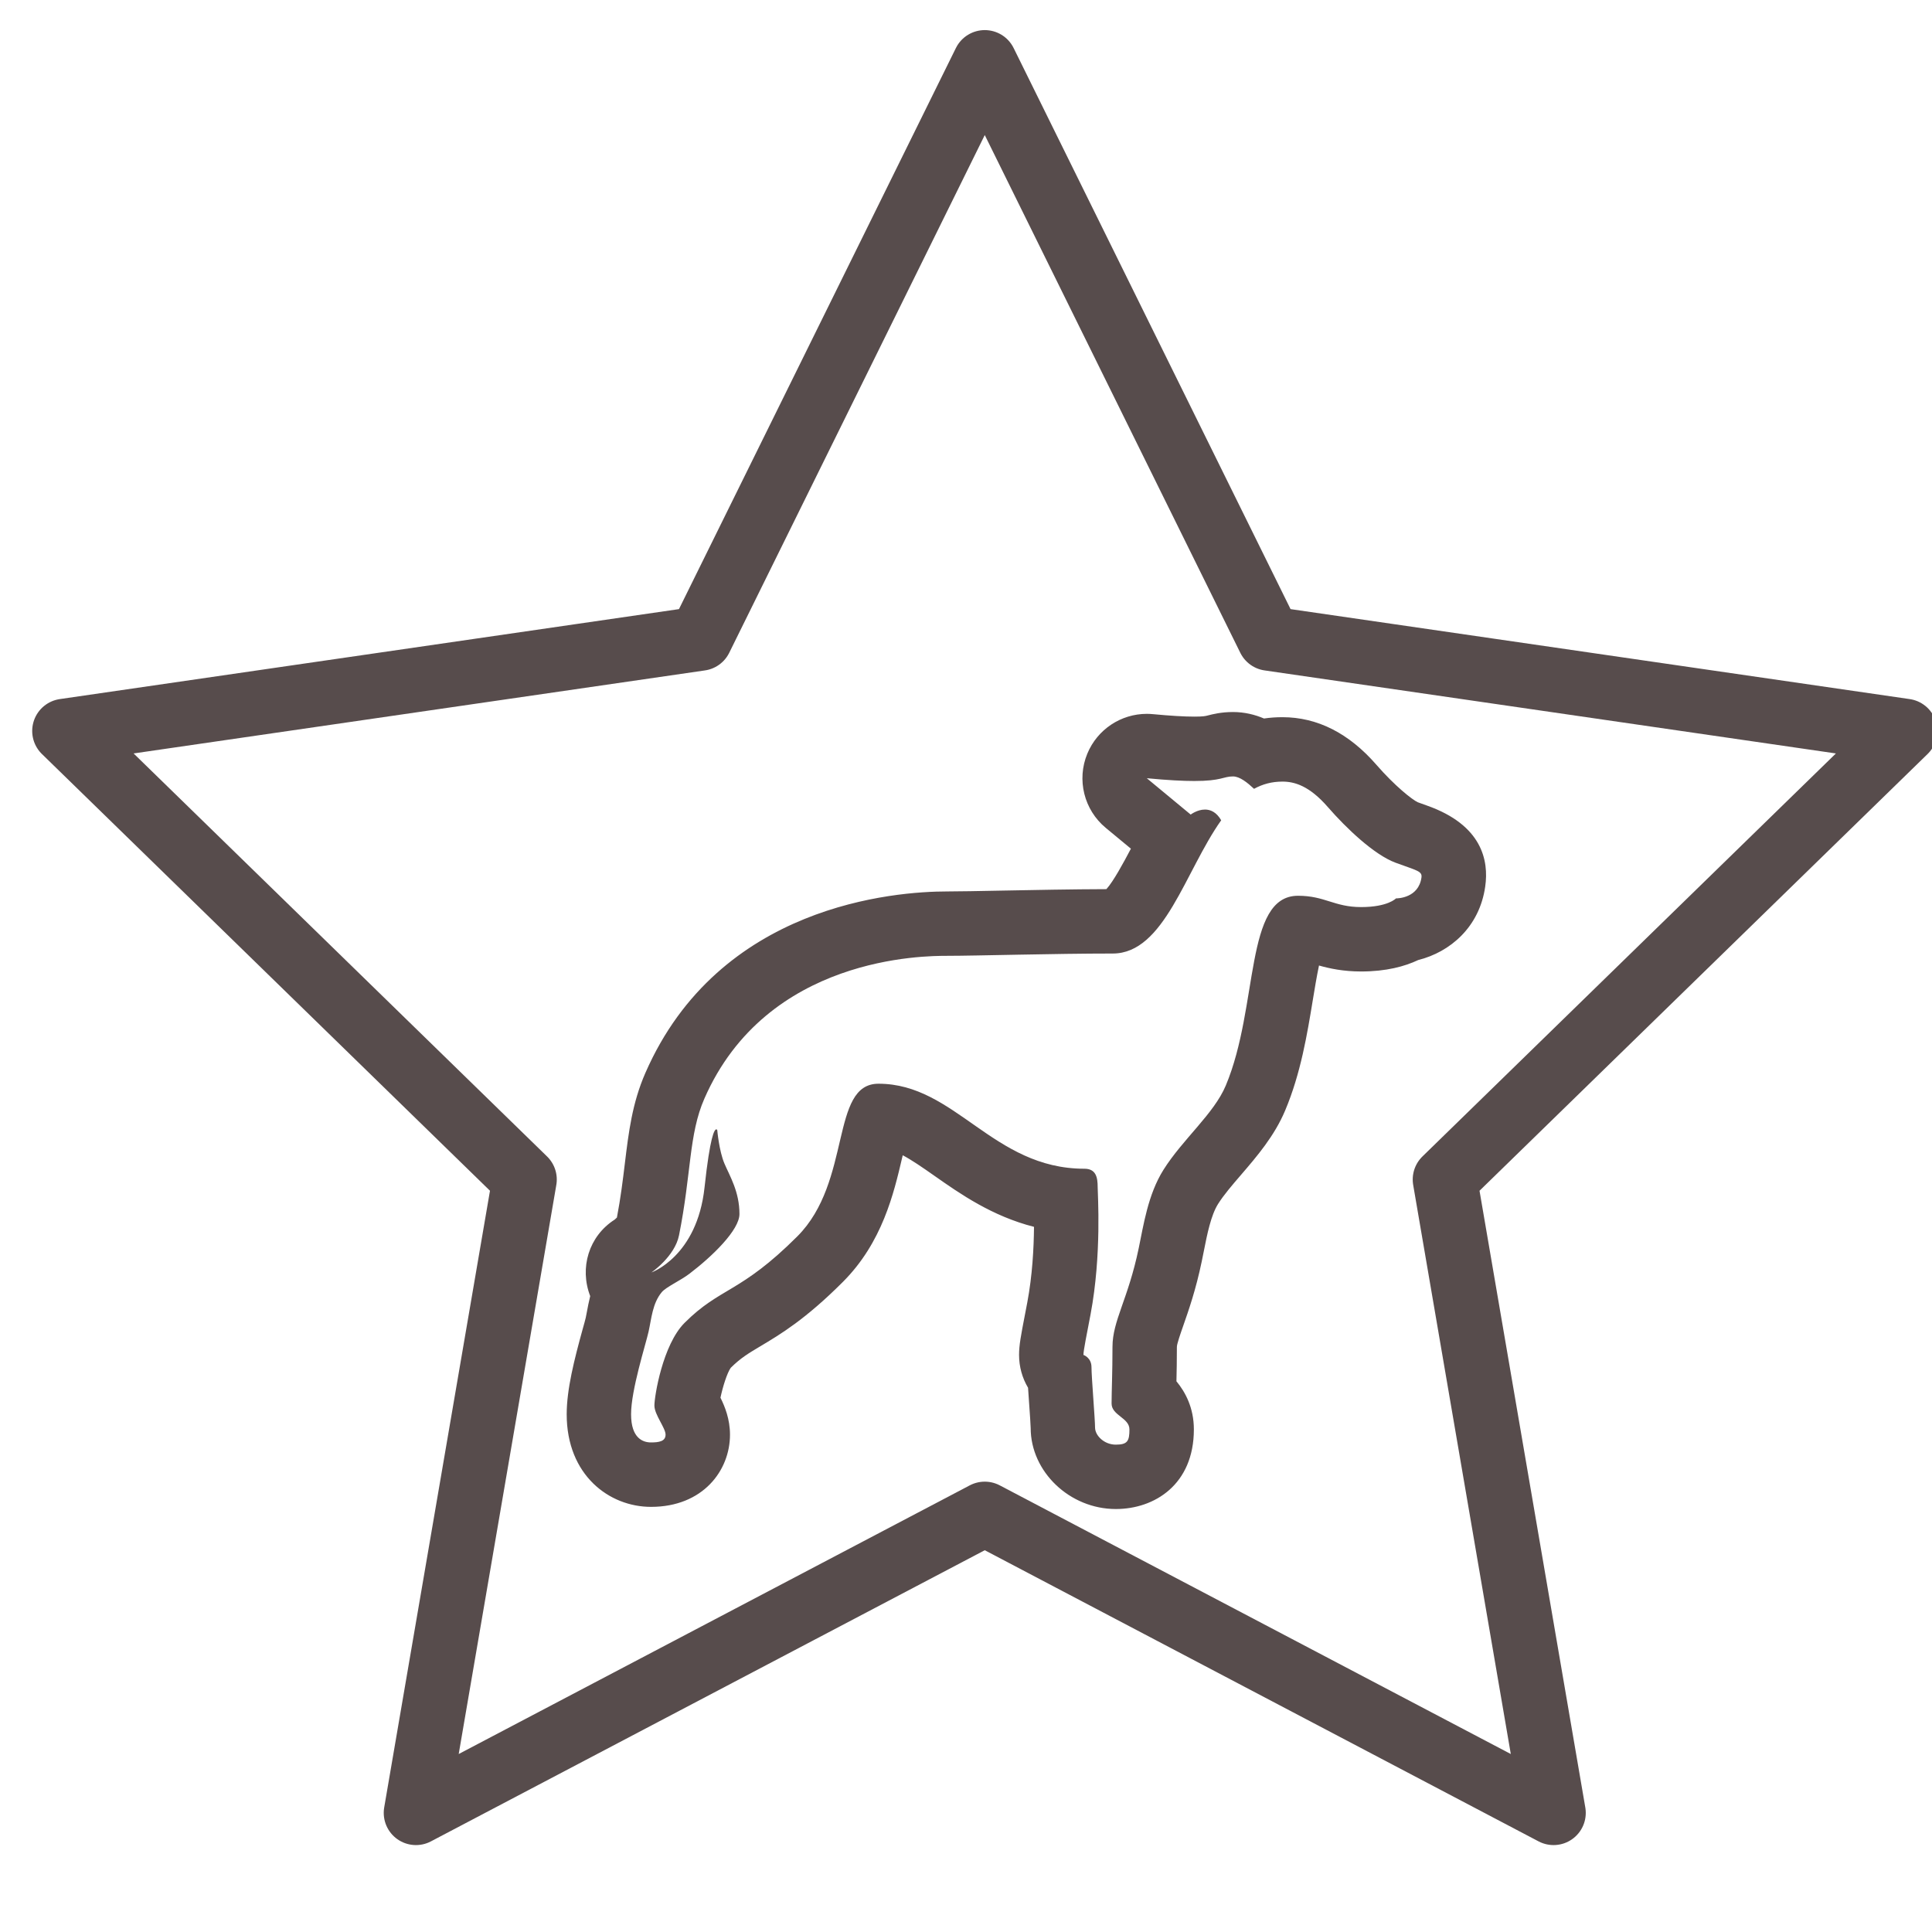
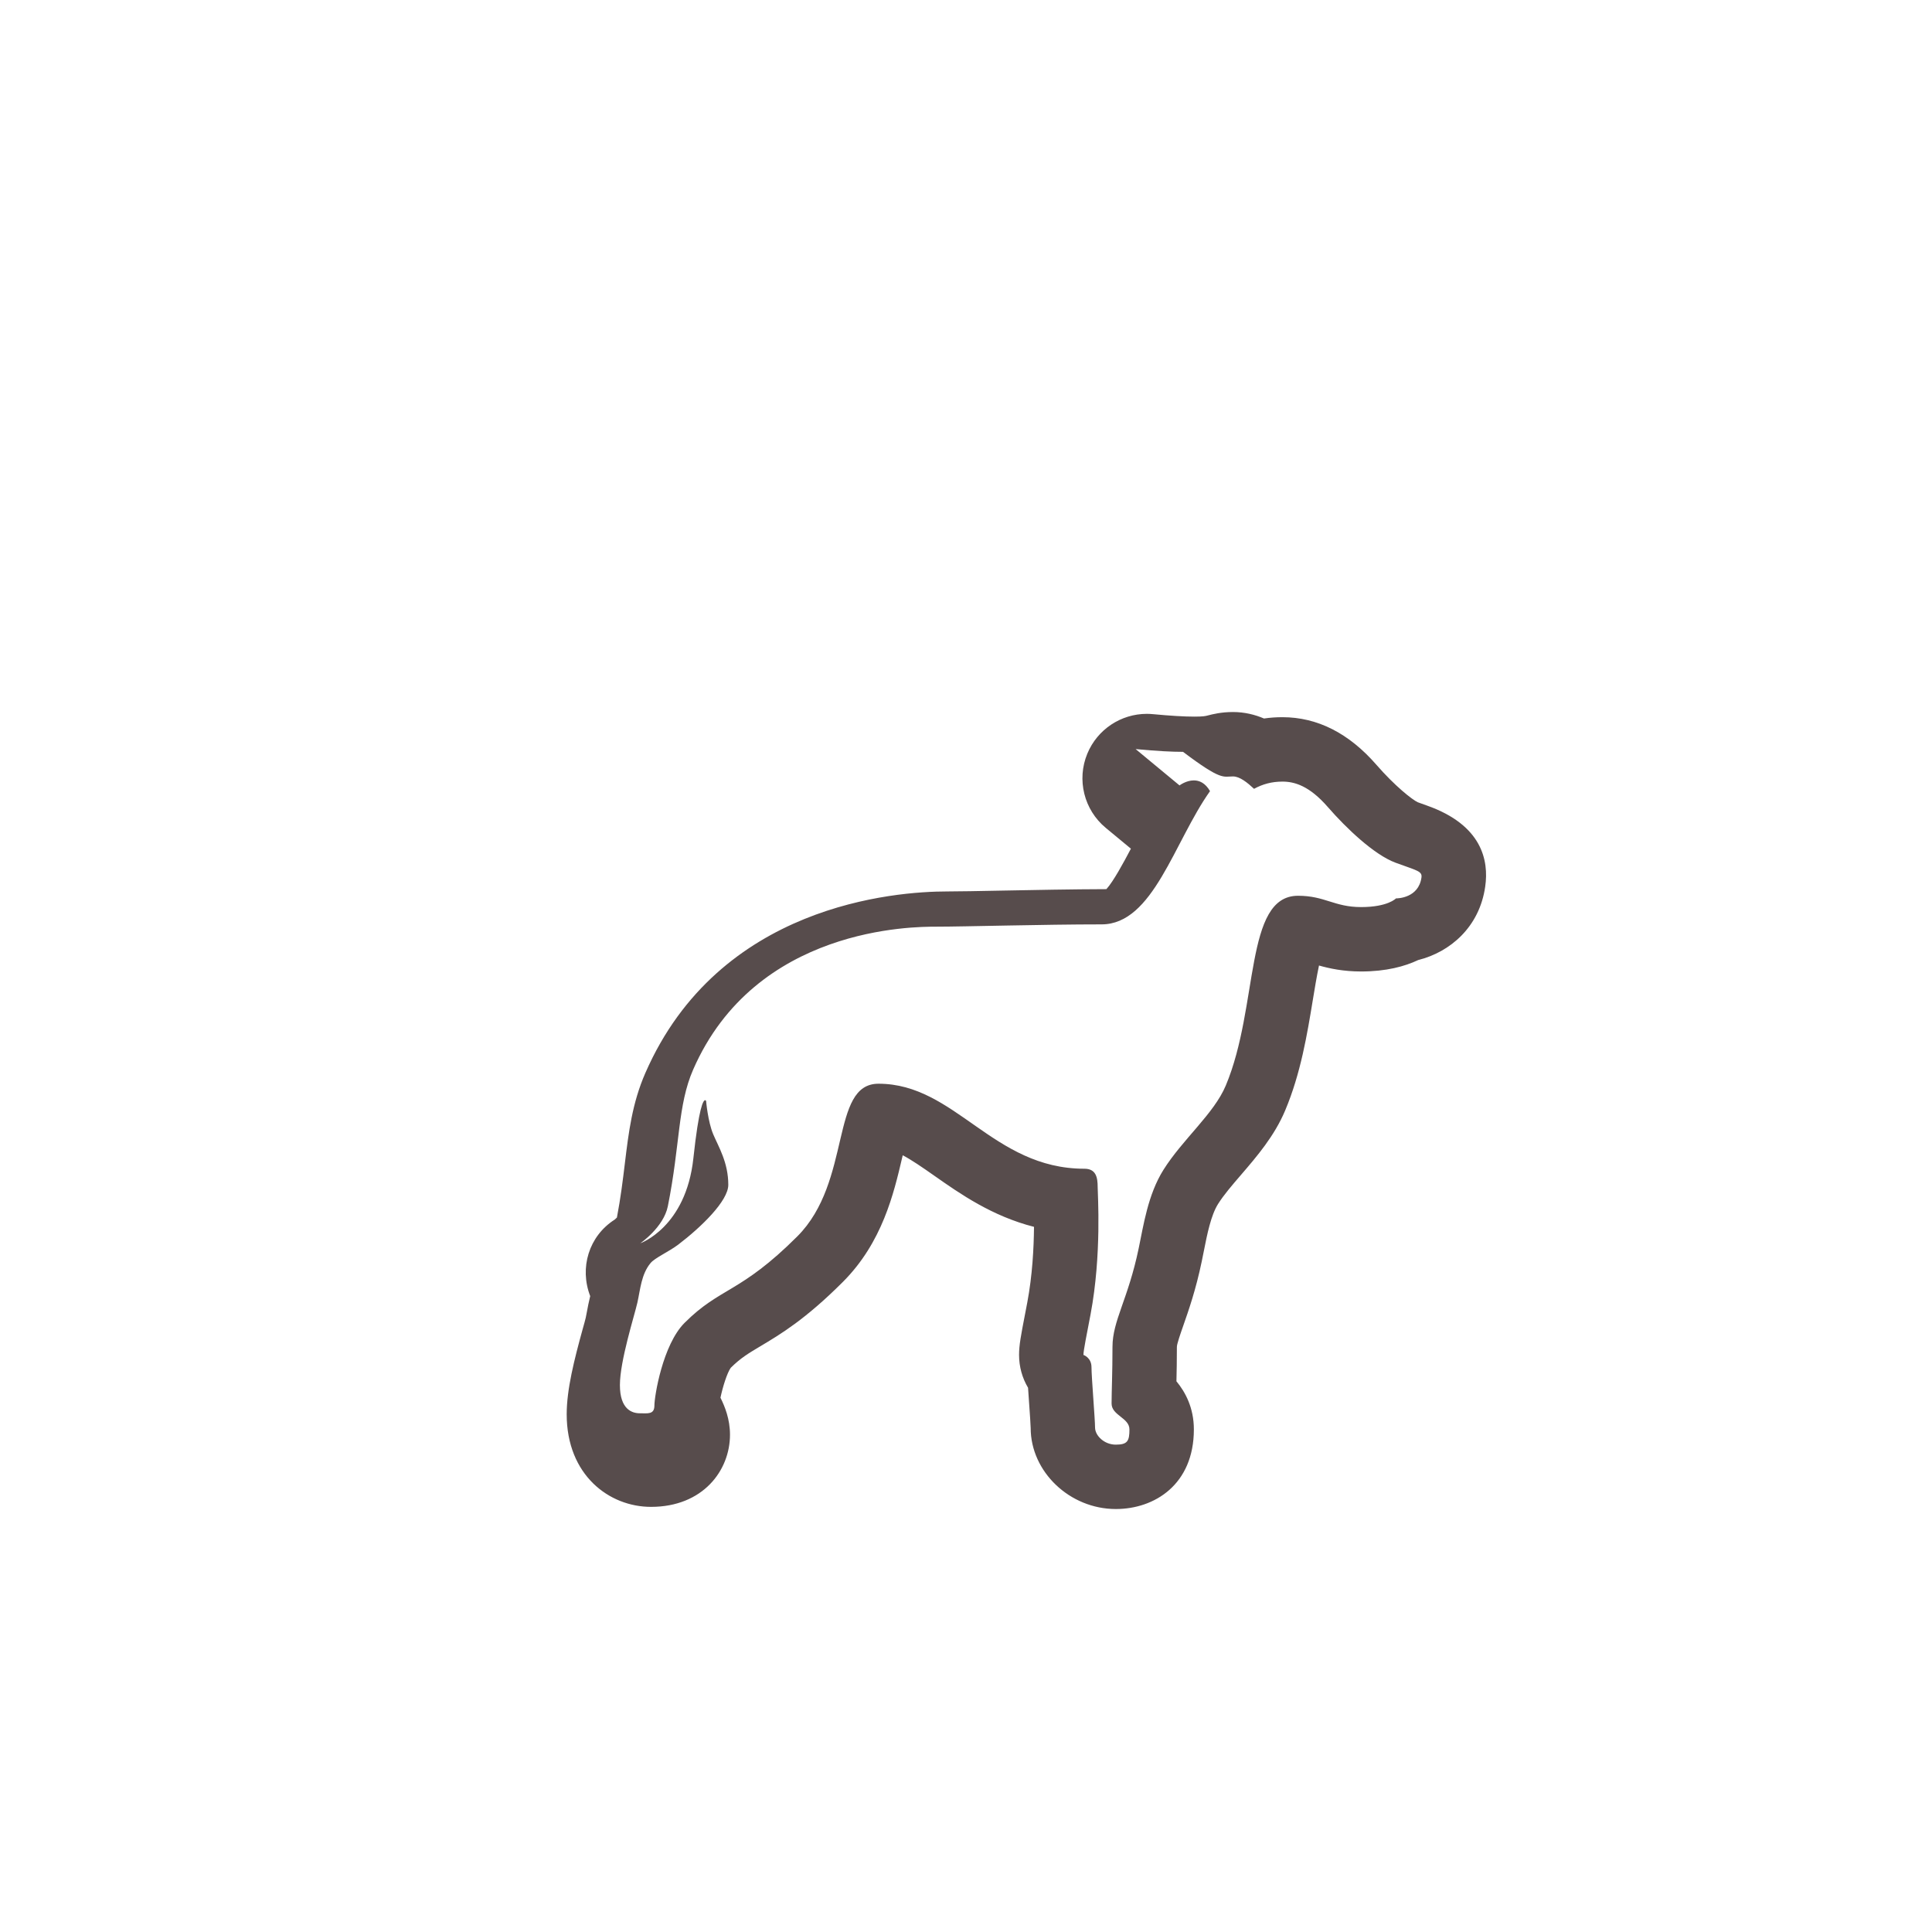
<svg xmlns="http://www.w3.org/2000/svg" id="Layer_1" x="0px" y="0px" width="90px" height="90px" viewBox="0 0 90 90" xml:space="preserve">
  <g>
    <g>
-       <path fill="#574C4C" d="M57.438,36.169c0.317,0,0.672,0.29,0.98,0.577c0.403-0.219,0.823-0.336,1.324-0.336 c0.561,0,1.252,0.194,2.115,1.187c0.864,0.993,2.16,2.223,3.152,2.591c0.992,0.367,1.252,0.388,1.208,0.691 c-0.135,0.95-1.095,0.971-1.18,0.971c-0.004,0-0.006,0-0.006,0s-0.373,0.405-1.627,0.405c-1.253,0-1.684-0.527-2.937-0.527 c-2.508,0-1.814,5.146-3.365,8.84c-0.554,1.32-2.001,2.492-2.903,3.926c-0.728,1.16-0.932,2.599-1.155,3.661 c-0.494,2.375-1.22,3.365-1.22,4.587c0,1.221-0.042,2.08-0.042,2.639c0,0.558,0.832,0.664,0.832,1.207s-0.092,0.709-0.636,0.709 c-0.541,0-0.966-0.423-0.966-0.799c0-0.378-0.166-2.354-0.166-2.808c0-0.452-0.375-0.572-0.375-0.572 c0-0.215,0.16-0.985,0.331-1.887c0.528-2.791,0.332-5.606,0.332-5.928c0-0.452-0.075-0.859-0.618-0.859 c-4.271,0-6.006-3.96-9.591-3.96c-2.265,0-1.223,4.552-3.782,7.111c-2.662,2.66-3.578,2.354-5.253,4.029 c-1.019,1.019-1.405,3.42-1.405,3.85s0.52,1.042,0.52,1.358s-0.316,0.362-0.679,0.362c-0.362,0-0.928-0.18-0.928-1.313 c0-1.132,0.679-3.239,0.816-3.851c0.136-0.611,0.18-1.313,0.611-1.833c0.199-0.243,0.864-0.536,1.29-0.86 c1.076-0.818,2.332-2.04,2.332-2.784c0-1.042-0.453-1.768-0.702-2.355c-0.249-0.589-0.332-1.553-0.332-1.553 s-0.016-0.035-0.045-0.035c-0.086,0-0.289,0.305-0.548,2.707c-0.347,3.217-2.474,3.959-2.474,3.959s1.088-0.742,1.286-1.731 c0.58-2.896,0.45-4.698,1.18-6.365c2.909-6.651,10.266-6.654,11.319-6.654c1.316,0,4.988-0.107,7.707-0.107 c2.403,0,3.372-3.844,5.05-6.207c-0.223-0.386-0.503-0.5-0.755-0.5c-0.361,0-0.666,0.234-0.666,0.234l-2.045-1.693 c0.997,0.095,1.699,0.129,2.209,0.129C56.91,36.383,56.977,36.169,57.438,36.169 M57.438,33.169c-0.552,0-0.946,0.101-1.182,0.162 c-0.104,0.027-0.203,0.052-0.623,0.052c-0.473,0-1.12-0.039-1.924-0.115c-0.096-0.009-0.191-0.014-0.286-0.014 c-1.203,0-2.302,0.723-2.77,1.851c-0.505,1.216-0.157,2.62,0.857,3.46l1.172,0.97c-0.353,0.671-0.82,1.53-1.142,1.885 c-1.569,0.004-3.397,0.04-4.885,0.068c-1.08,0.021-1.996,0.039-2.523,0.039c-2.433,0-10.638,0.609-14.067,8.452 c-0.616,1.408-0.781,2.771-0.956,4.212c-0.095,0.784-0.193,1.594-0.371,2.528c-0.033,0.033-0.071,0.067-0.104,0.095 c-1.206,0.77-1.648,2.249-1.14,3.563c-0.068,0.272-0.114,0.519-0.152,0.723c-0.018,0.096-0.035,0.19-0.055,0.282 c-0.025,0.113-0.078,0.298-0.141,0.523c-0.394,1.431-0.747,2.811-0.747,3.978c0,2.831,1.976,4.313,3.928,4.313 c2.415,0,3.679-1.691,3.679-3.362c0-0.723-0.238-1.31-0.444-1.724c0.109-0.511,0.307-1.148,0.479-1.392 c0.462-0.457,0.811-0.665,1.381-1.005c0.933-0.556,2.095-1.248,3.842-2.995c1.839-1.84,2.374-4.126,2.764-5.795 c0.008-0.034,0.017-0.07,0.025-0.106c0.421,0.223,0.9,0.552,1.502,0.975c1.169,0.819,2.655,1.861,4.613,2.36 c-0.009,0.986-0.076,2.268-0.313,3.522l-0.105,0.549c-0.191,0.988-0.278,1.44-0.278,1.896c0,0.552,0.15,1.077,0.419,1.529 c0.015,0.221,0.032,0.475,0.052,0.764c0.032,0.469,0.066,0.919,0.07,1.11c0,2.036,1.816,3.775,3.966,3.775 c1.81,0,3.636-1.146,3.636-3.709c0-1.01-0.401-1.745-0.812-2.241c0.011-0.45,0.021-0.982,0.021-1.604 c0-0.138,0.167-0.614,0.301-0.997c0.246-0.704,0.584-1.669,0.856-2.979c0.032-0.153,0.065-0.32,0.1-0.494 c0.153-0.775,0.328-1.655,0.66-2.185c0.266-0.423,0.663-0.885,1.084-1.373c0.724-0.843,1.545-1.797,2.044-2.986 c0.727-1.729,1.025-3.549,1.289-5.154c0.078-0.477,0.179-1.088,0.286-1.597c0.485,0.138,1.131,0.278,1.96,0.278 c1.17,0,2.036-0.236,2.664-0.534c1.478-0.369,2.852-1.529,3.119-3.422c0.176-1.215-0.149-2.865-2.705-3.77 c-0.124-0.044-0.267-0.095-0.433-0.156c-0.259-0.117-1.072-0.76-1.931-1.747c-1.279-1.471-2.752-2.217-4.378-2.217 c-0.293,0-0.579,0.02-0.858,0.061C58.465,33.293,57.979,33.169,57.438,33.169L57.438,33.169z" />
+       <path fill="#574C4C" d="M57.438,36.169c0.317,0,0.672,0.29,0.98,0.577c0.403-0.219,0.823-0.336,1.324-0.336 c0.561,0,1.252,0.194,2.115,1.187c0.864,0.993,2.16,2.223,3.152,2.591c0.992,0.367,1.252,0.388,1.208,0.691 c-0.135,0.95-1.095,0.971-1.18,0.971c-0.004,0-0.006,0-0.006,0s-0.373,0.405-1.627,0.405c-1.253,0-1.684-0.527-2.937-0.527 c-2.508,0-1.814,5.146-3.365,8.84c-0.554,1.32-2.001,2.492-2.903,3.926c-0.728,1.16-0.932,2.599-1.155,3.661 c-0.494,2.375-1.22,3.365-1.22,4.587c0,1.221-0.042,2.08-0.042,2.639c0,0.558,0.832,0.664,0.832,1.207s-0.092,0.709-0.636,0.709 c-0.541,0-0.966-0.423-0.966-0.799c0-0.378-0.166-2.354-0.166-2.808c0-0.452-0.375-0.572-0.375-0.572 c0-0.215,0.16-0.985,0.331-1.887c0.528-2.791,0.332-5.606,0.332-5.928c0-0.452-0.075-0.859-0.618-0.859 c-4.271,0-6.006-3.96-9.591-3.96c-2.265,0-1.223,4.552-3.782,7.111c-2.662,2.66-3.578,2.354-5.253,4.029 c-1.019,1.019-1.405,3.42-1.405,3.85s-0.316,0.362-0.679,0.362c-0.362,0-0.928-0.18-0.928-1.313 c0-1.132,0.679-3.239,0.816-3.851c0.136-0.611,0.18-1.313,0.611-1.833c0.199-0.243,0.864-0.536,1.29-0.86 c1.076-0.818,2.332-2.04,2.332-2.784c0-1.042-0.453-1.768-0.702-2.355c-0.249-0.589-0.332-1.553-0.332-1.553 s-0.016-0.035-0.045-0.035c-0.086,0-0.289,0.305-0.548,2.707c-0.347,3.217-2.474,3.959-2.474,3.959s1.088-0.742,1.286-1.731 c0.58-2.896,0.45-4.698,1.18-6.365c2.909-6.651,10.266-6.654,11.319-6.654c1.316,0,4.988-0.107,7.707-0.107 c2.403,0,3.372-3.844,5.05-6.207c-0.223-0.386-0.503-0.5-0.755-0.5c-0.361,0-0.666,0.234-0.666,0.234l-2.045-1.693 c0.997,0.095,1.699,0.129,2.209,0.129C56.91,36.383,56.977,36.169,57.438,36.169 M57.438,33.169c-0.552,0-0.946,0.101-1.182,0.162 c-0.104,0.027-0.203,0.052-0.623,0.052c-0.473,0-1.12-0.039-1.924-0.115c-0.096-0.009-0.191-0.014-0.286-0.014 c-1.203,0-2.302,0.723-2.77,1.851c-0.505,1.216-0.157,2.62,0.857,3.46l1.172,0.97c-0.353,0.671-0.82,1.53-1.142,1.885 c-1.569,0.004-3.397,0.04-4.885,0.068c-1.08,0.021-1.996,0.039-2.523,0.039c-2.433,0-10.638,0.609-14.067,8.452 c-0.616,1.408-0.781,2.771-0.956,4.212c-0.095,0.784-0.193,1.594-0.371,2.528c-0.033,0.033-0.071,0.067-0.104,0.095 c-1.206,0.77-1.648,2.249-1.14,3.563c-0.068,0.272-0.114,0.519-0.152,0.723c-0.018,0.096-0.035,0.19-0.055,0.282 c-0.025,0.113-0.078,0.298-0.141,0.523c-0.394,1.431-0.747,2.811-0.747,3.978c0,2.831,1.976,4.313,3.928,4.313 c2.415,0,3.679-1.691,3.679-3.362c0-0.723-0.238-1.31-0.444-1.724c0.109-0.511,0.307-1.148,0.479-1.392 c0.462-0.457,0.811-0.665,1.381-1.005c0.933-0.556,2.095-1.248,3.842-2.995c1.839-1.84,2.374-4.126,2.764-5.795 c0.008-0.034,0.017-0.07,0.025-0.106c0.421,0.223,0.9,0.552,1.502,0.975c1.169,0.819,2.655,1.861,4.613,2.36 c-0.009,0.986-0.076,2.268-0.313,3.522l-0.105,0.549c-0.191,0.988-0.278,1.44-0.278,1.896c0,0.552,0.15,1.077,0.419,1.529 c0.015,0.221,0.032,0.475,0.052,0.764c0.032,0.469,0.066,0.919,0.07,1.11c0,2.036,1.816,3.775,3.966,3.775 c1.81,0,3.636-1.146,3.636-3.709c0-1.01-0.401-1.745-0.812-2.241c0.011-0.45,0.021-0.982,0.021-1.604 c0-0.138,0.167-0.614,0.301-0.997c0.246-0.704,0.584-1.669,0.856-2.979c0.032-0.153,0.065-0.32,0.1-0.494 c0.153-0.775,0.328-1.655,0.66-2.185c0.266-0.423,0.663-0.885,1.084-1.373c0.724-0.843,1.545-1.797,2.044-2.986 c0.727-1.729,1.025-3.549,1.289-5.154c0.078-0.477,0.179-1.088,0.286-1.597c0.485,0.138,1.131,0.278,1.96,0.278 c1.17,0,2.036-0.236,2.664-0.534c1.478-0.369,2.852-1.529,3.119-3.422c0.176-1.215-0.149-2.865-2.705-3.77 c-0.124-0.044-0.267-0.095-0.433-0.156c-0.259-0.117-1.072-0.76-1.931-1.747c-1.279-1.471-2.752-2.217-4.378-2.217 c-0.293,0-0.579,0.02-0.858,0.061C58.465,33.293,57.979,33.169,57.438,33.169L57.438,33.169z" />
    </g>
  </g>
-   <polygon fill="none" stroke="#574C4C" stroke-width="3" stroke-linecap="round" stroke-linejoin="round" stroke-miterlimit="10" points=" 45.874,2.902 59.123,29.746 88.747,34.051 67.31,54.946 72.371,84.451 45.874,70.521 19.376,84.451 24.437,54.946 3,34.051 32.625,29.746 " />
</svg>